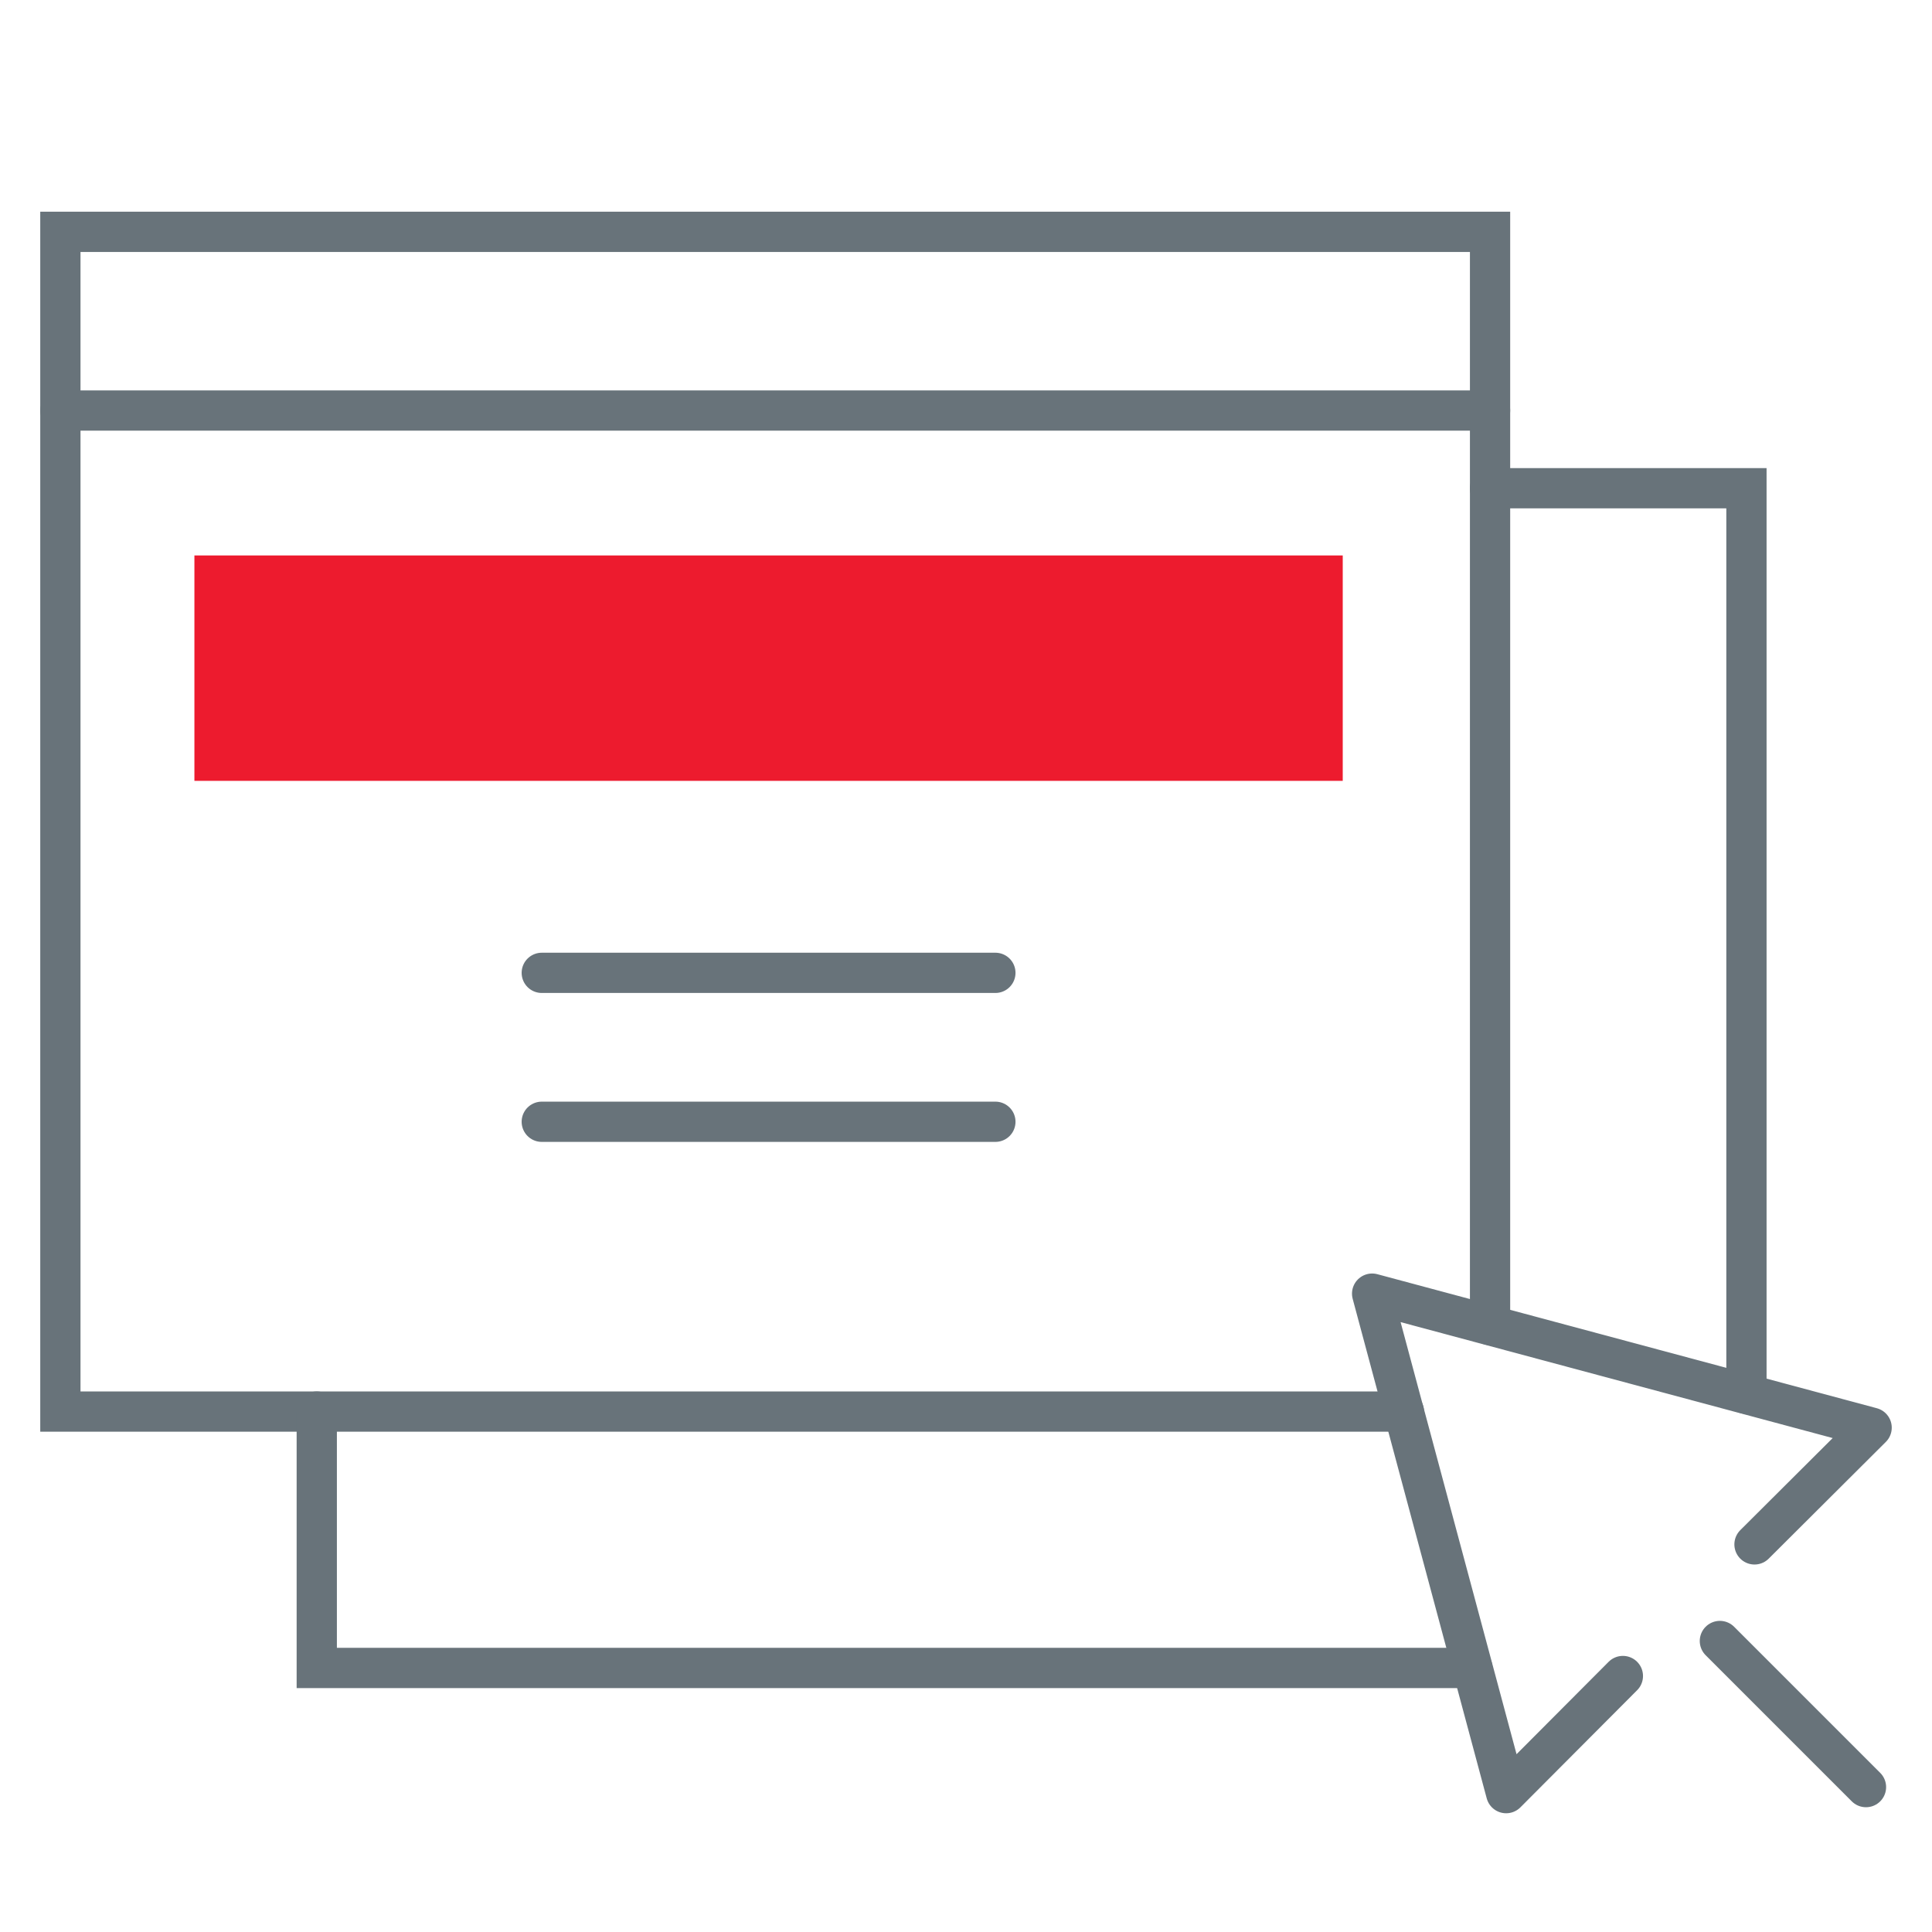
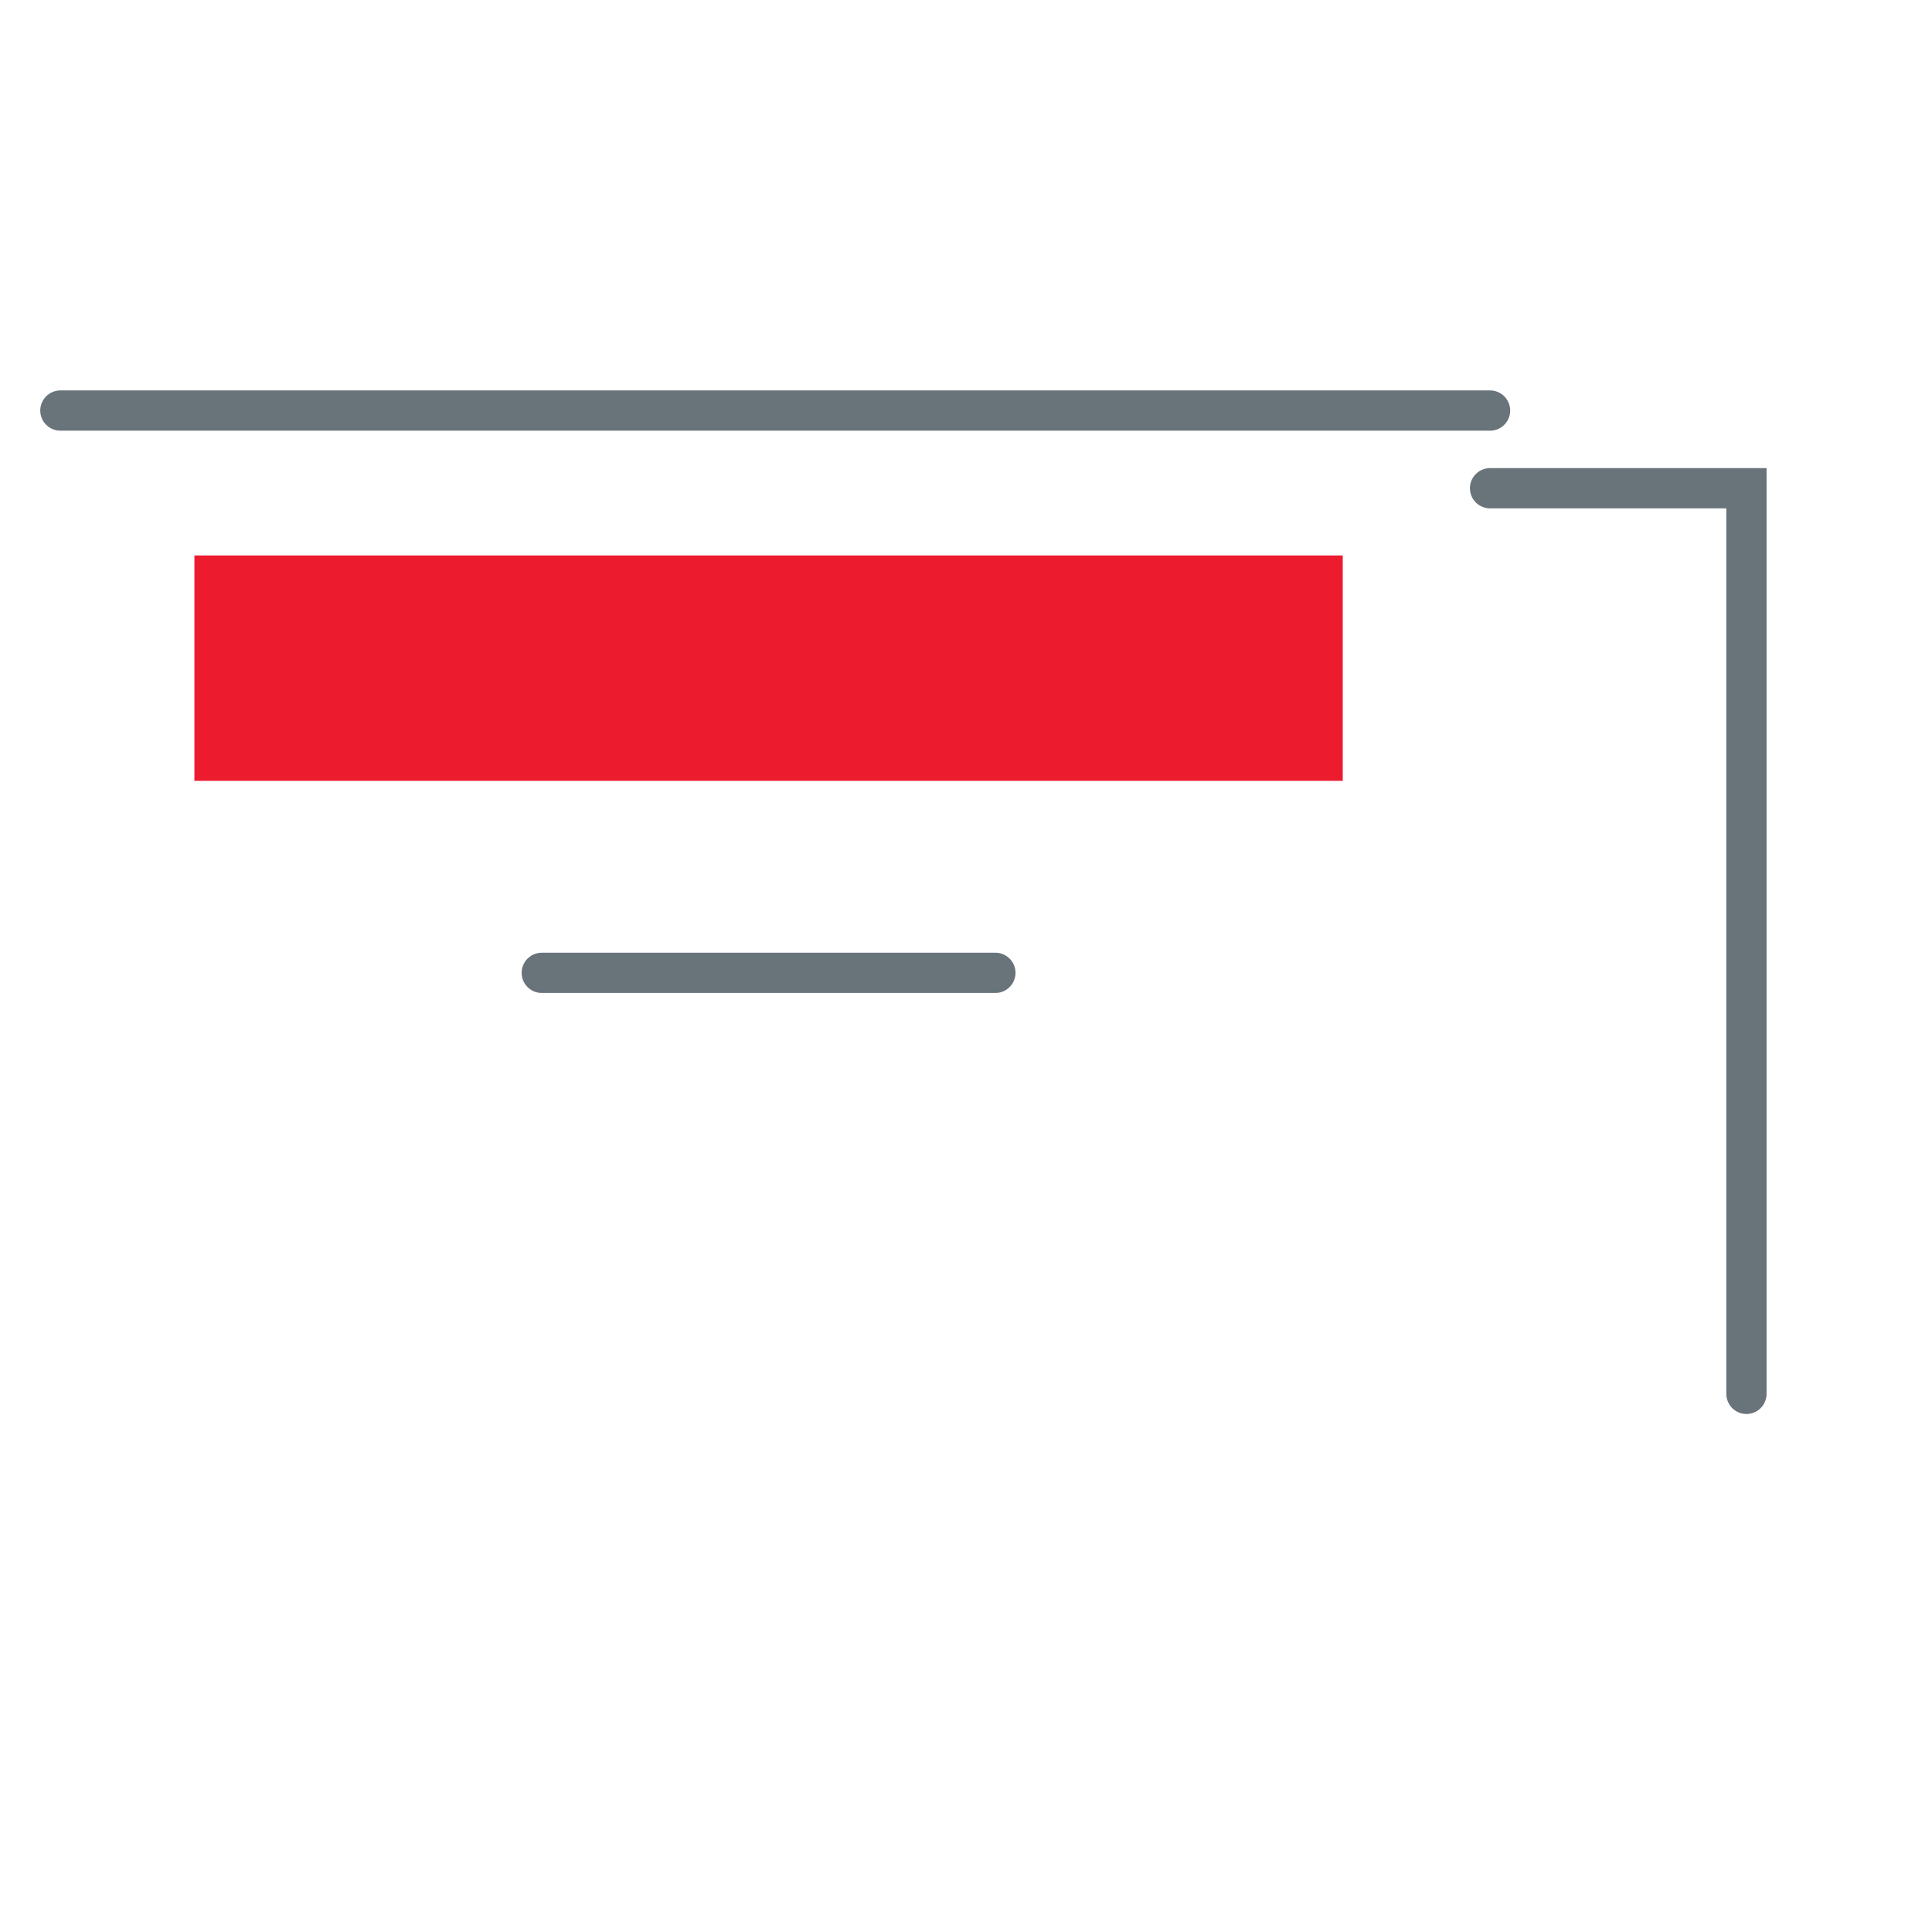
<svg xmlns="http://www.w3.org/2000/svg" id="Tech_Digital" data-name="Tech/Digital" viewBox="0 0 48 48">
  <defs>
    <style>
      .cls-1 {
        stroke-linejoin: round;
      }

      .cls-1, .cls-2 {
        fill: none;
        stroke: #68737a;
        stroke-linecap: round;
      }

      .cls-3 {
        fill: #ed1b2e;
      }

      .cls-2 {
        stroke-miterlimit: 10;
      }
    </style>
  </defs>
  <rect class="cls-3" x="4.83" y="13.8" width="28.53" height="5.6" />
  <g>
-     <polyline class="cls-2" points="34.88 35.07 1.5 35.07 1.5 5.76 37.02 5.76 37.02 32.92" />
    <line class="cls-2" x1="1.5" y1="10.2" x2="37.02" y2="10.2" />
    <line class="cls-1" x1="13.46" y1="24.17" x2="24.73" y2="24.17" />
-     <line class="cls-1" x1="13.46" y1="27.87" x2="24.73" y2="27.87" />
-     <polyline class="cls-2" points="36.58 41.44 7.87 41.44 7.87 35.07" />
    <polyline class="cls-2" points="37.02 12.13 43.39 12.13 43.39 34.63" />
-     <polyline class="cls-1" points="43.59 38.37 46.5 35.47 34.09 32.14 37.42 44.55 40.32 41.64" />
-     <line class="cls-1" x1="42.73" y1="40.77" x2="46.36" y2="44.4" />
  </g>
</svg>